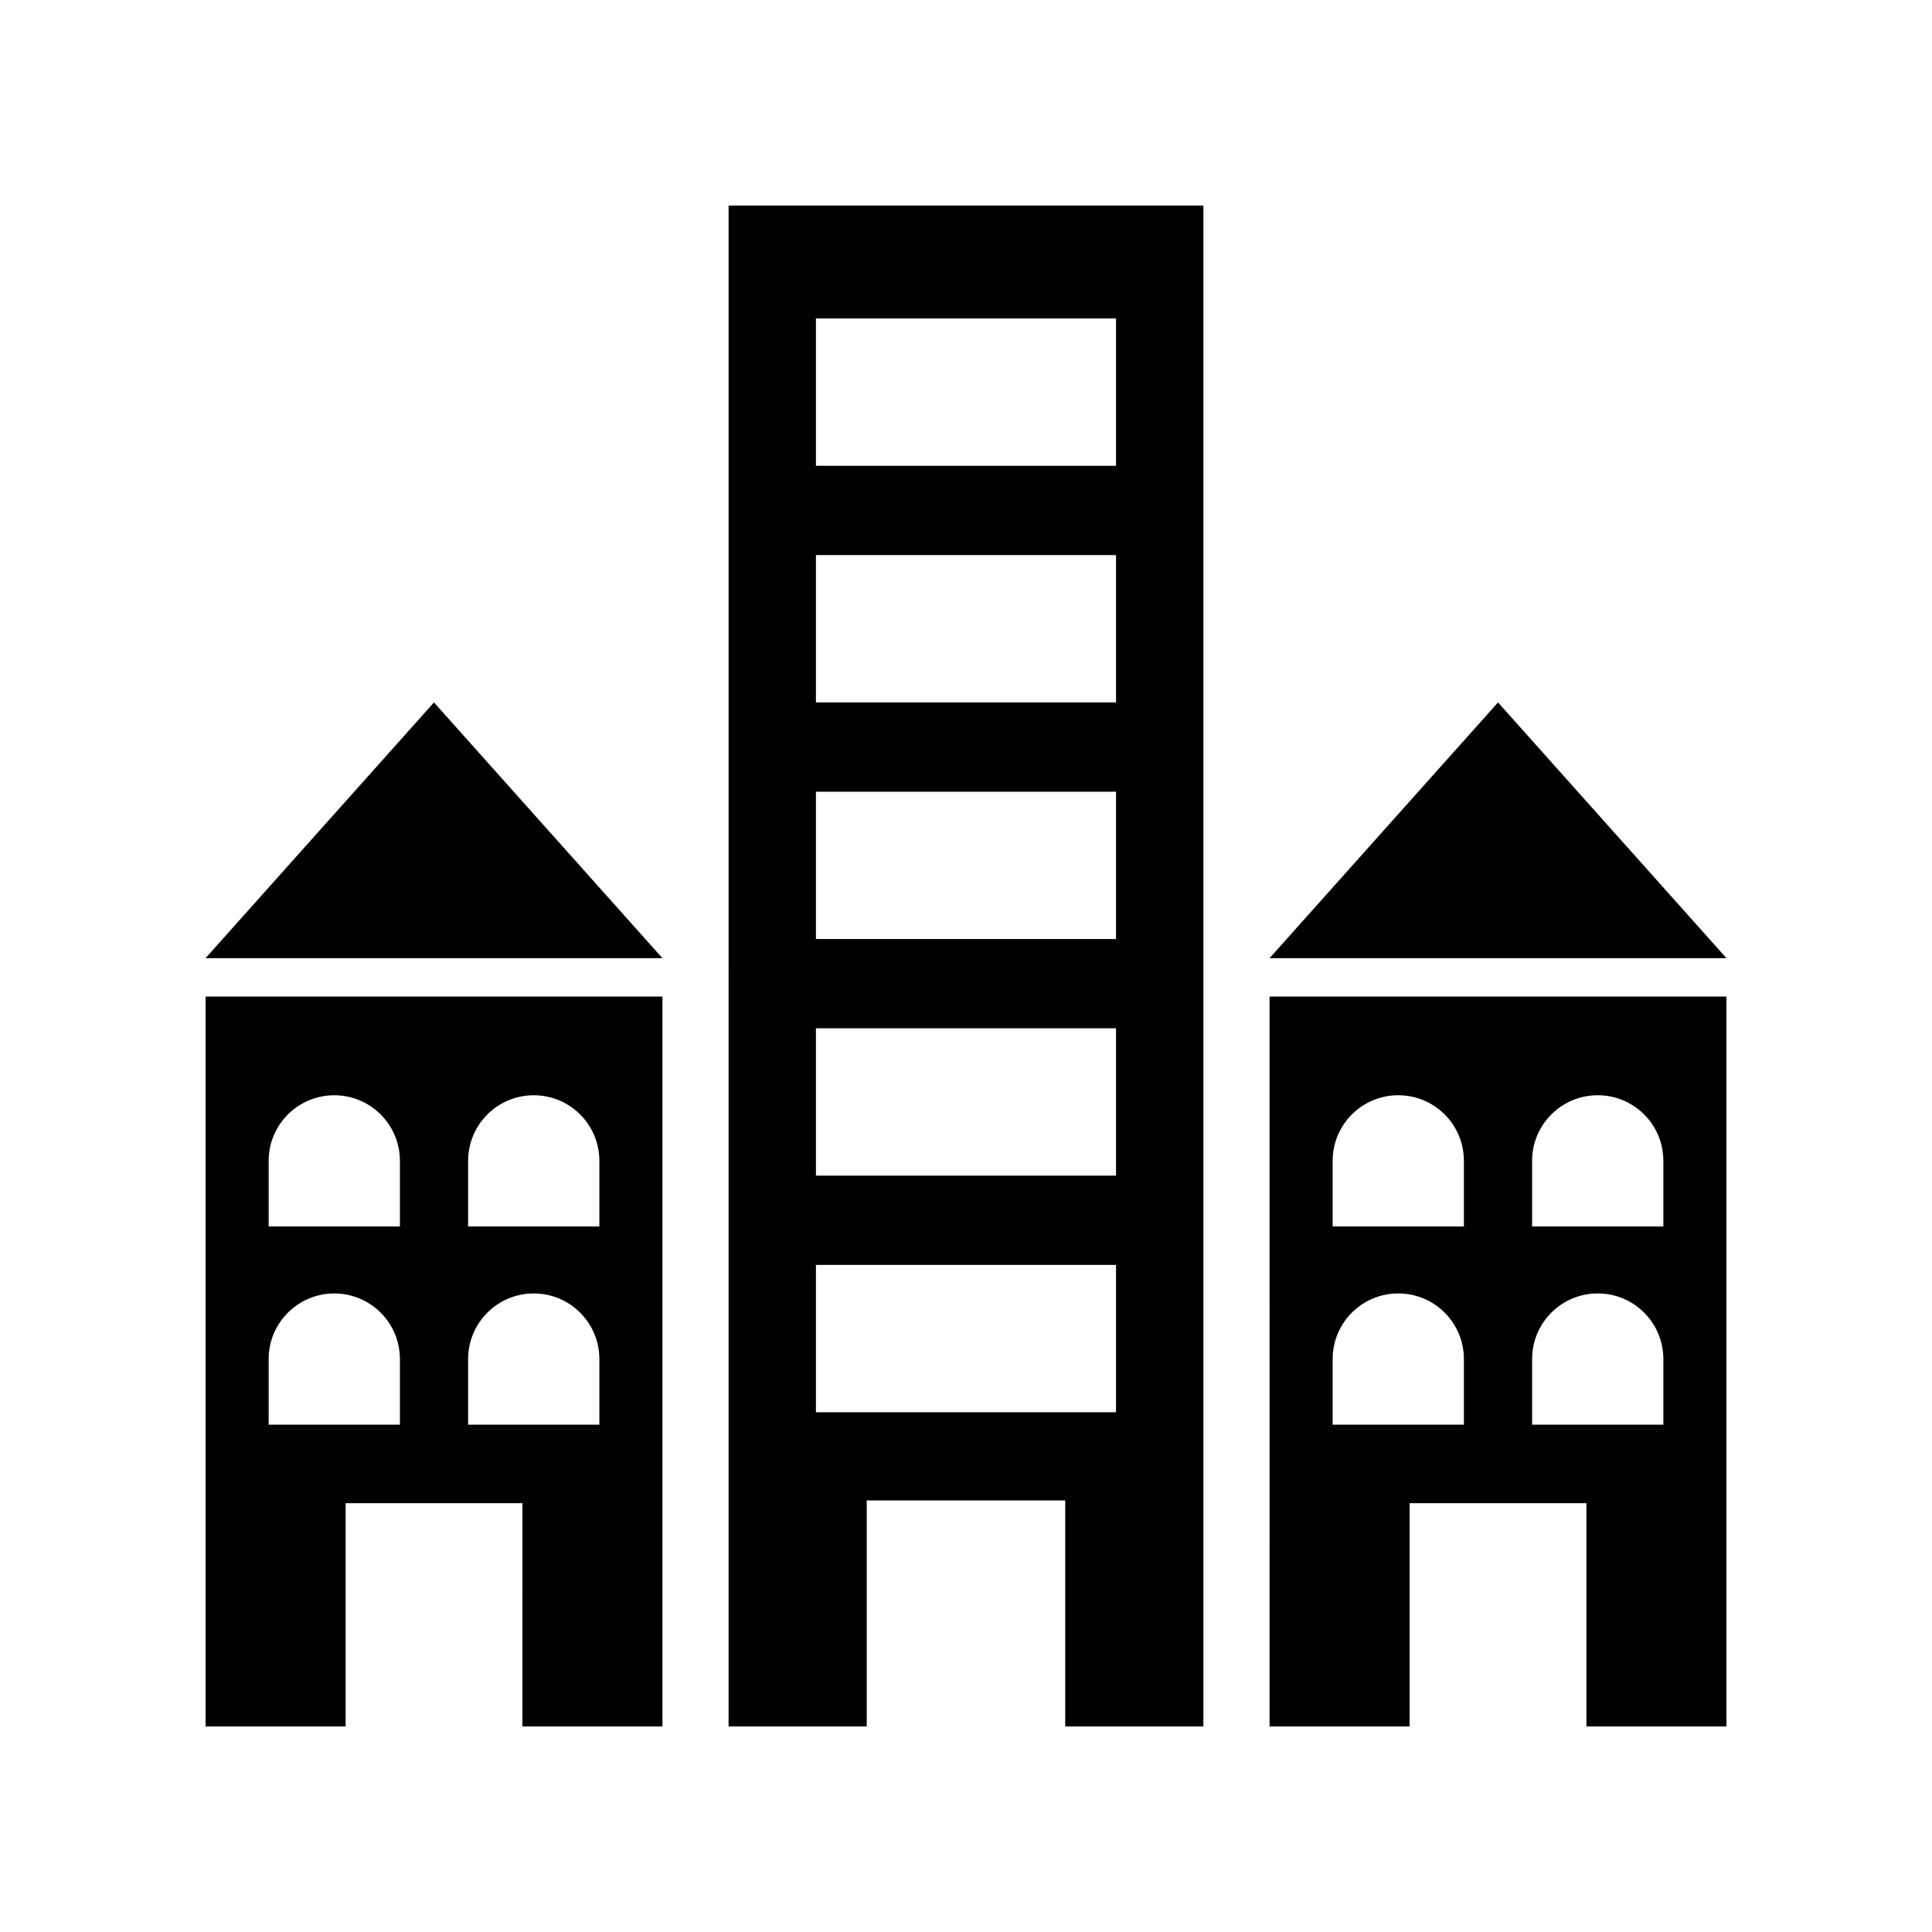
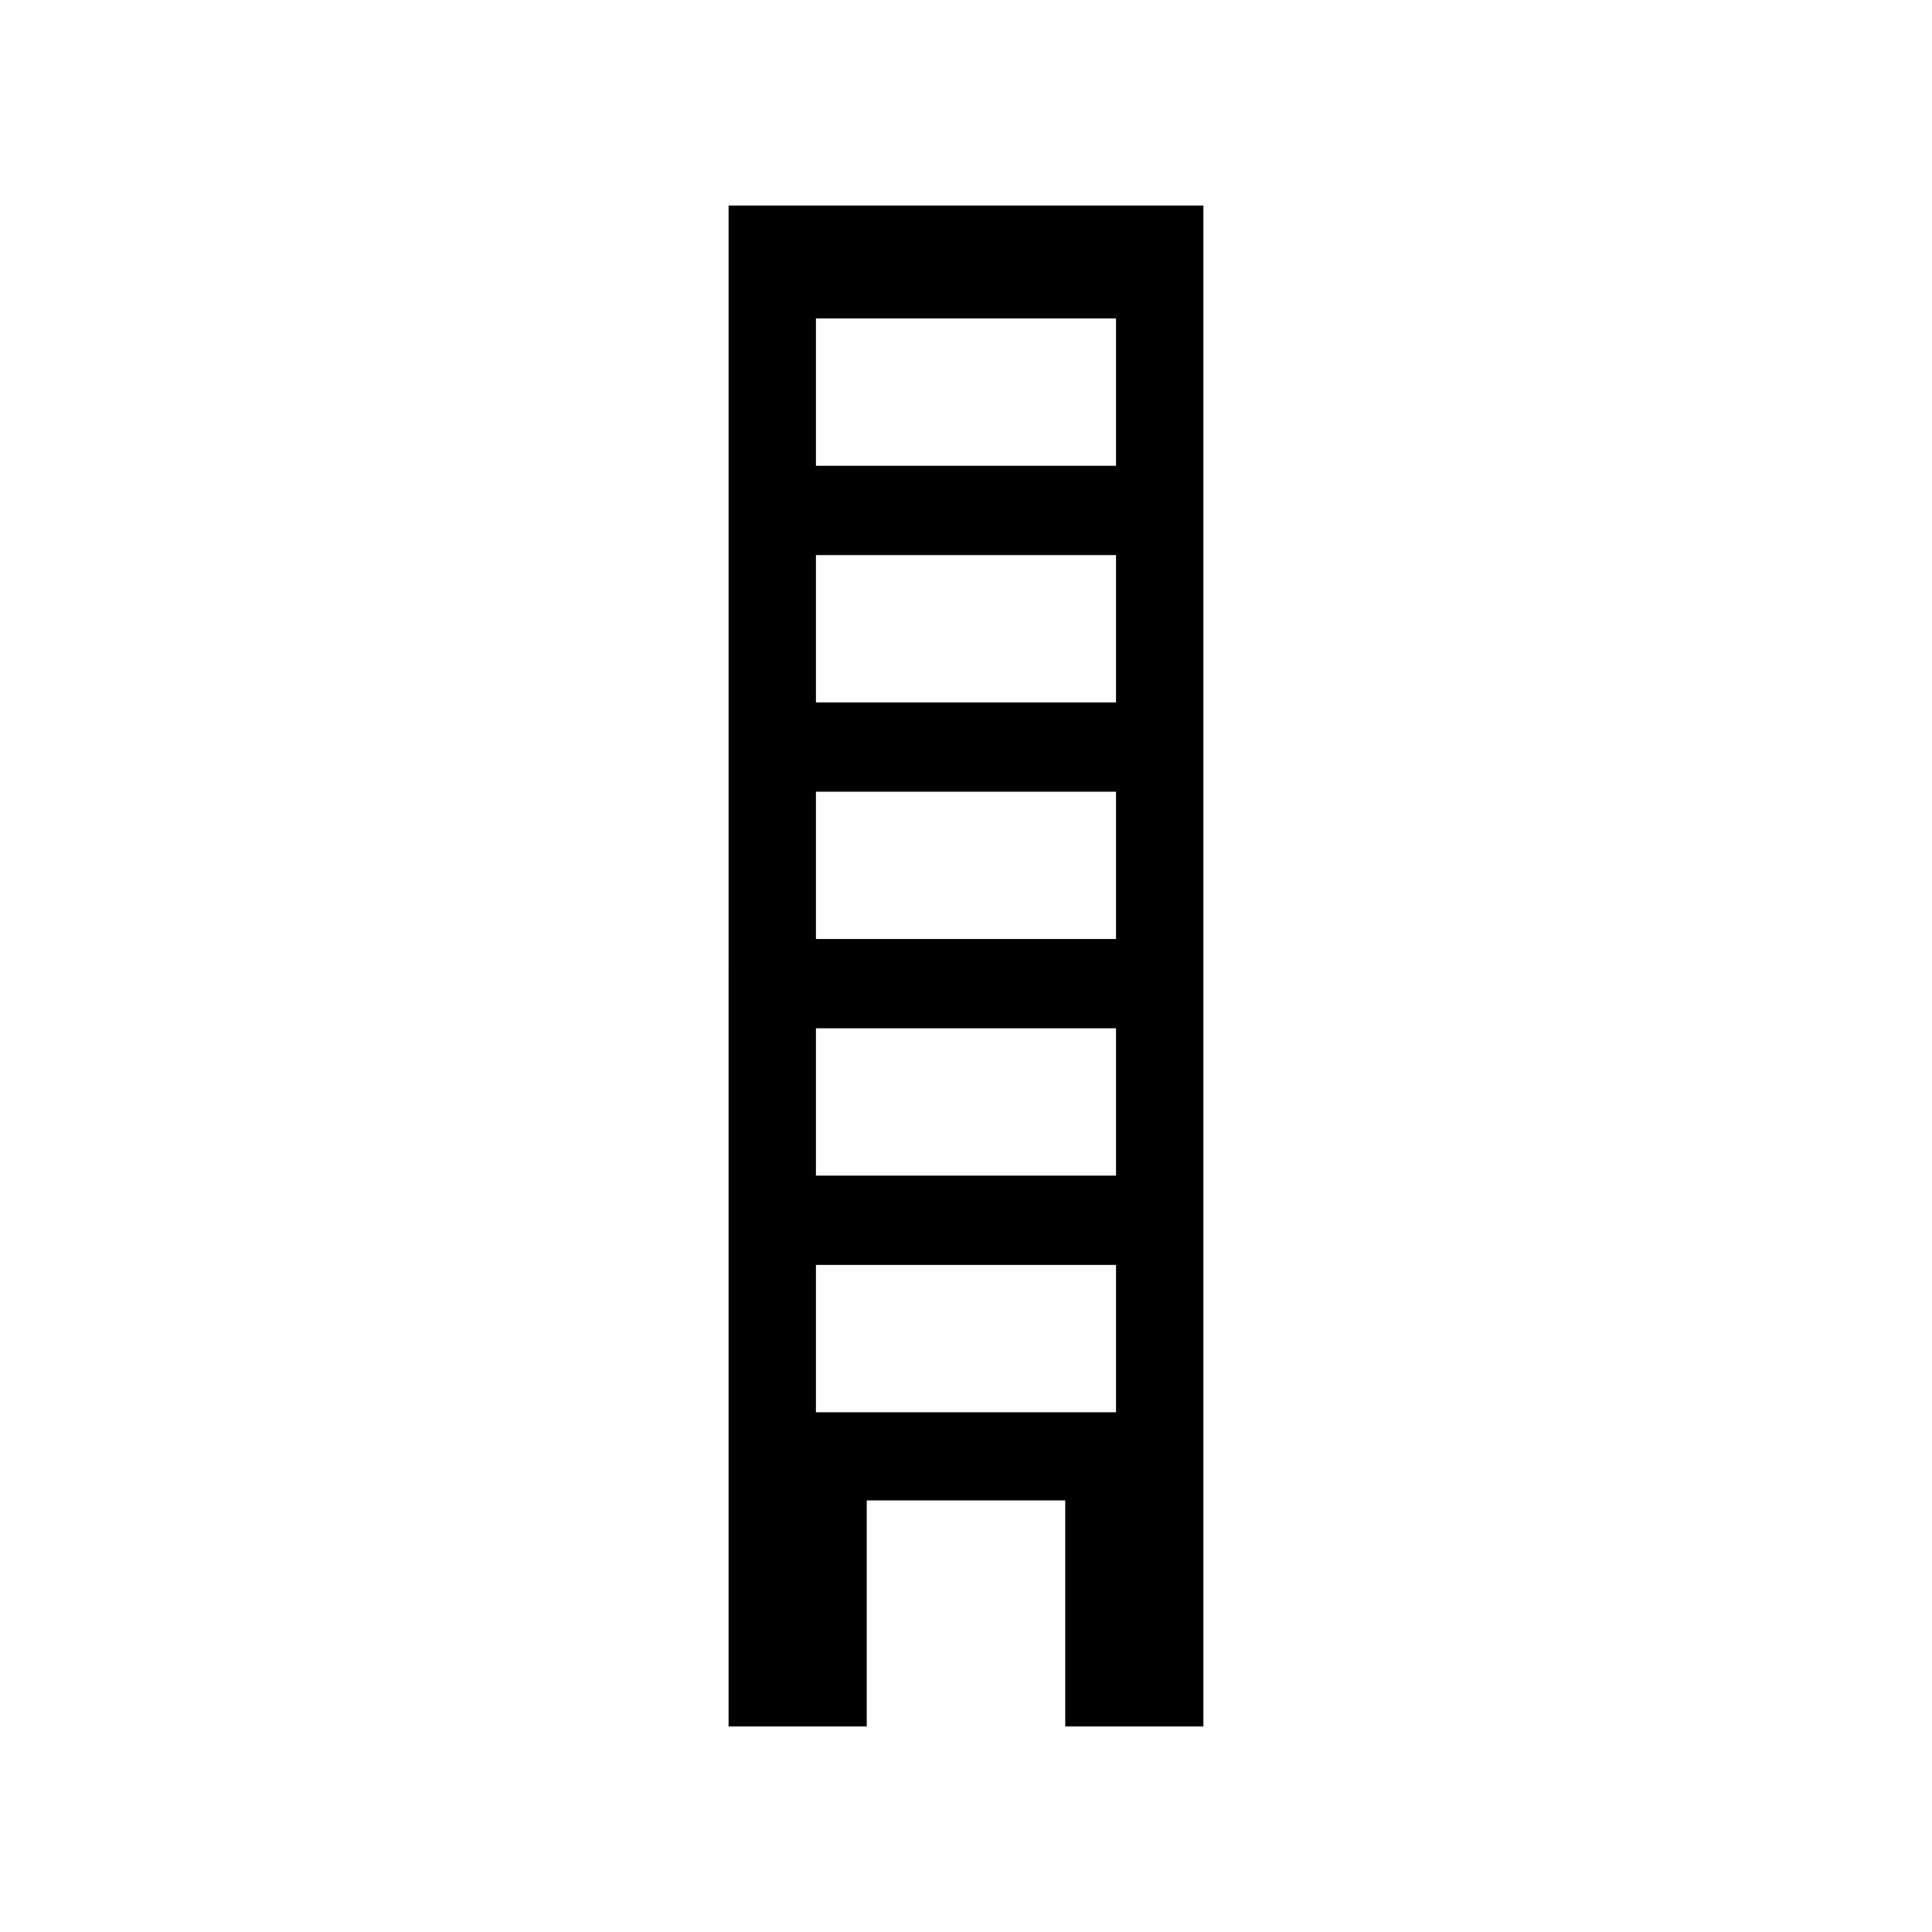
<svg xmlns="http://www.w3.org/2000/svg" fill="#000000" width="800px" height="800px" version="1.1" viewBox="144 144 512 512">
  <g>
-     <path d="m235.59 542.37h46.859l-0.004 59.152h37.109v-193.43h-121.07v193.43h37.109zm32.465-90.723c0-9.605 7.785-17.391 17.391-17.391 9.605 0 17.391 7.785 17.391 17.391v17.391h-34.785zm0 52.523c0-9.605 7.785-17.391 17.391-17.391 9.605 0 17.391 7.785 17.391 17.391v17.391h-34.785zm-52.859-52.523c0-9.605 7.785-17.391 17.391-17.391s17.391 7.785 17.391 17.391v17.391h-34.785zm0 52.523c0-9.605 7.785-17.391 17.391-17.391s17.391 7.785 17.391 17.391v17.391h-34.785z" />
-     <path d="m259.01 330.15-60.535 67.77h121.07z" />
-     <path d="m480.45 601.52h37.109v-59.152h46.859v59.152h37.109v-193.43h-121.08zm69.574-149.88c0-9.605 7.785-17.391 17.391-17.391 9.605 0 17.391 7.785 17.391 17.391v17.391l-34.781 0.004zm0 52.523c0-9.605 7.785-17.391 17.391-17.391 9.605 0 17.391 7.785 17.391 17.391v17.391h-34.781zm-52.859-52.523c0-9.605 7.785-17.391 17.391-17.391s17.391 7.785 17.391 17.391v17.391h-34.785zm0 52.523c0-9.605 7.785-17.391 17.391-17.391s17.391 7.785 17.391 17.391v17.391h-34.785z" />
-     <path d="m480.45 397.92h121.08l-60.539-67.77z" />
    <path d="m337.08 601.52h36.617v-59.898h52.598v59.898h36.617v-403.05h-125.83zm23.152-373.13h79.527v39.047h-79.527zm0 62.707h79.527v39.047h-79.527zm0 62.707h79.527v39.047h-79.527zm0 62.707h79.527v39.047h-79.527zm0 62.707h79.527v39.047h-79.527z" />
  </g>
</svg>